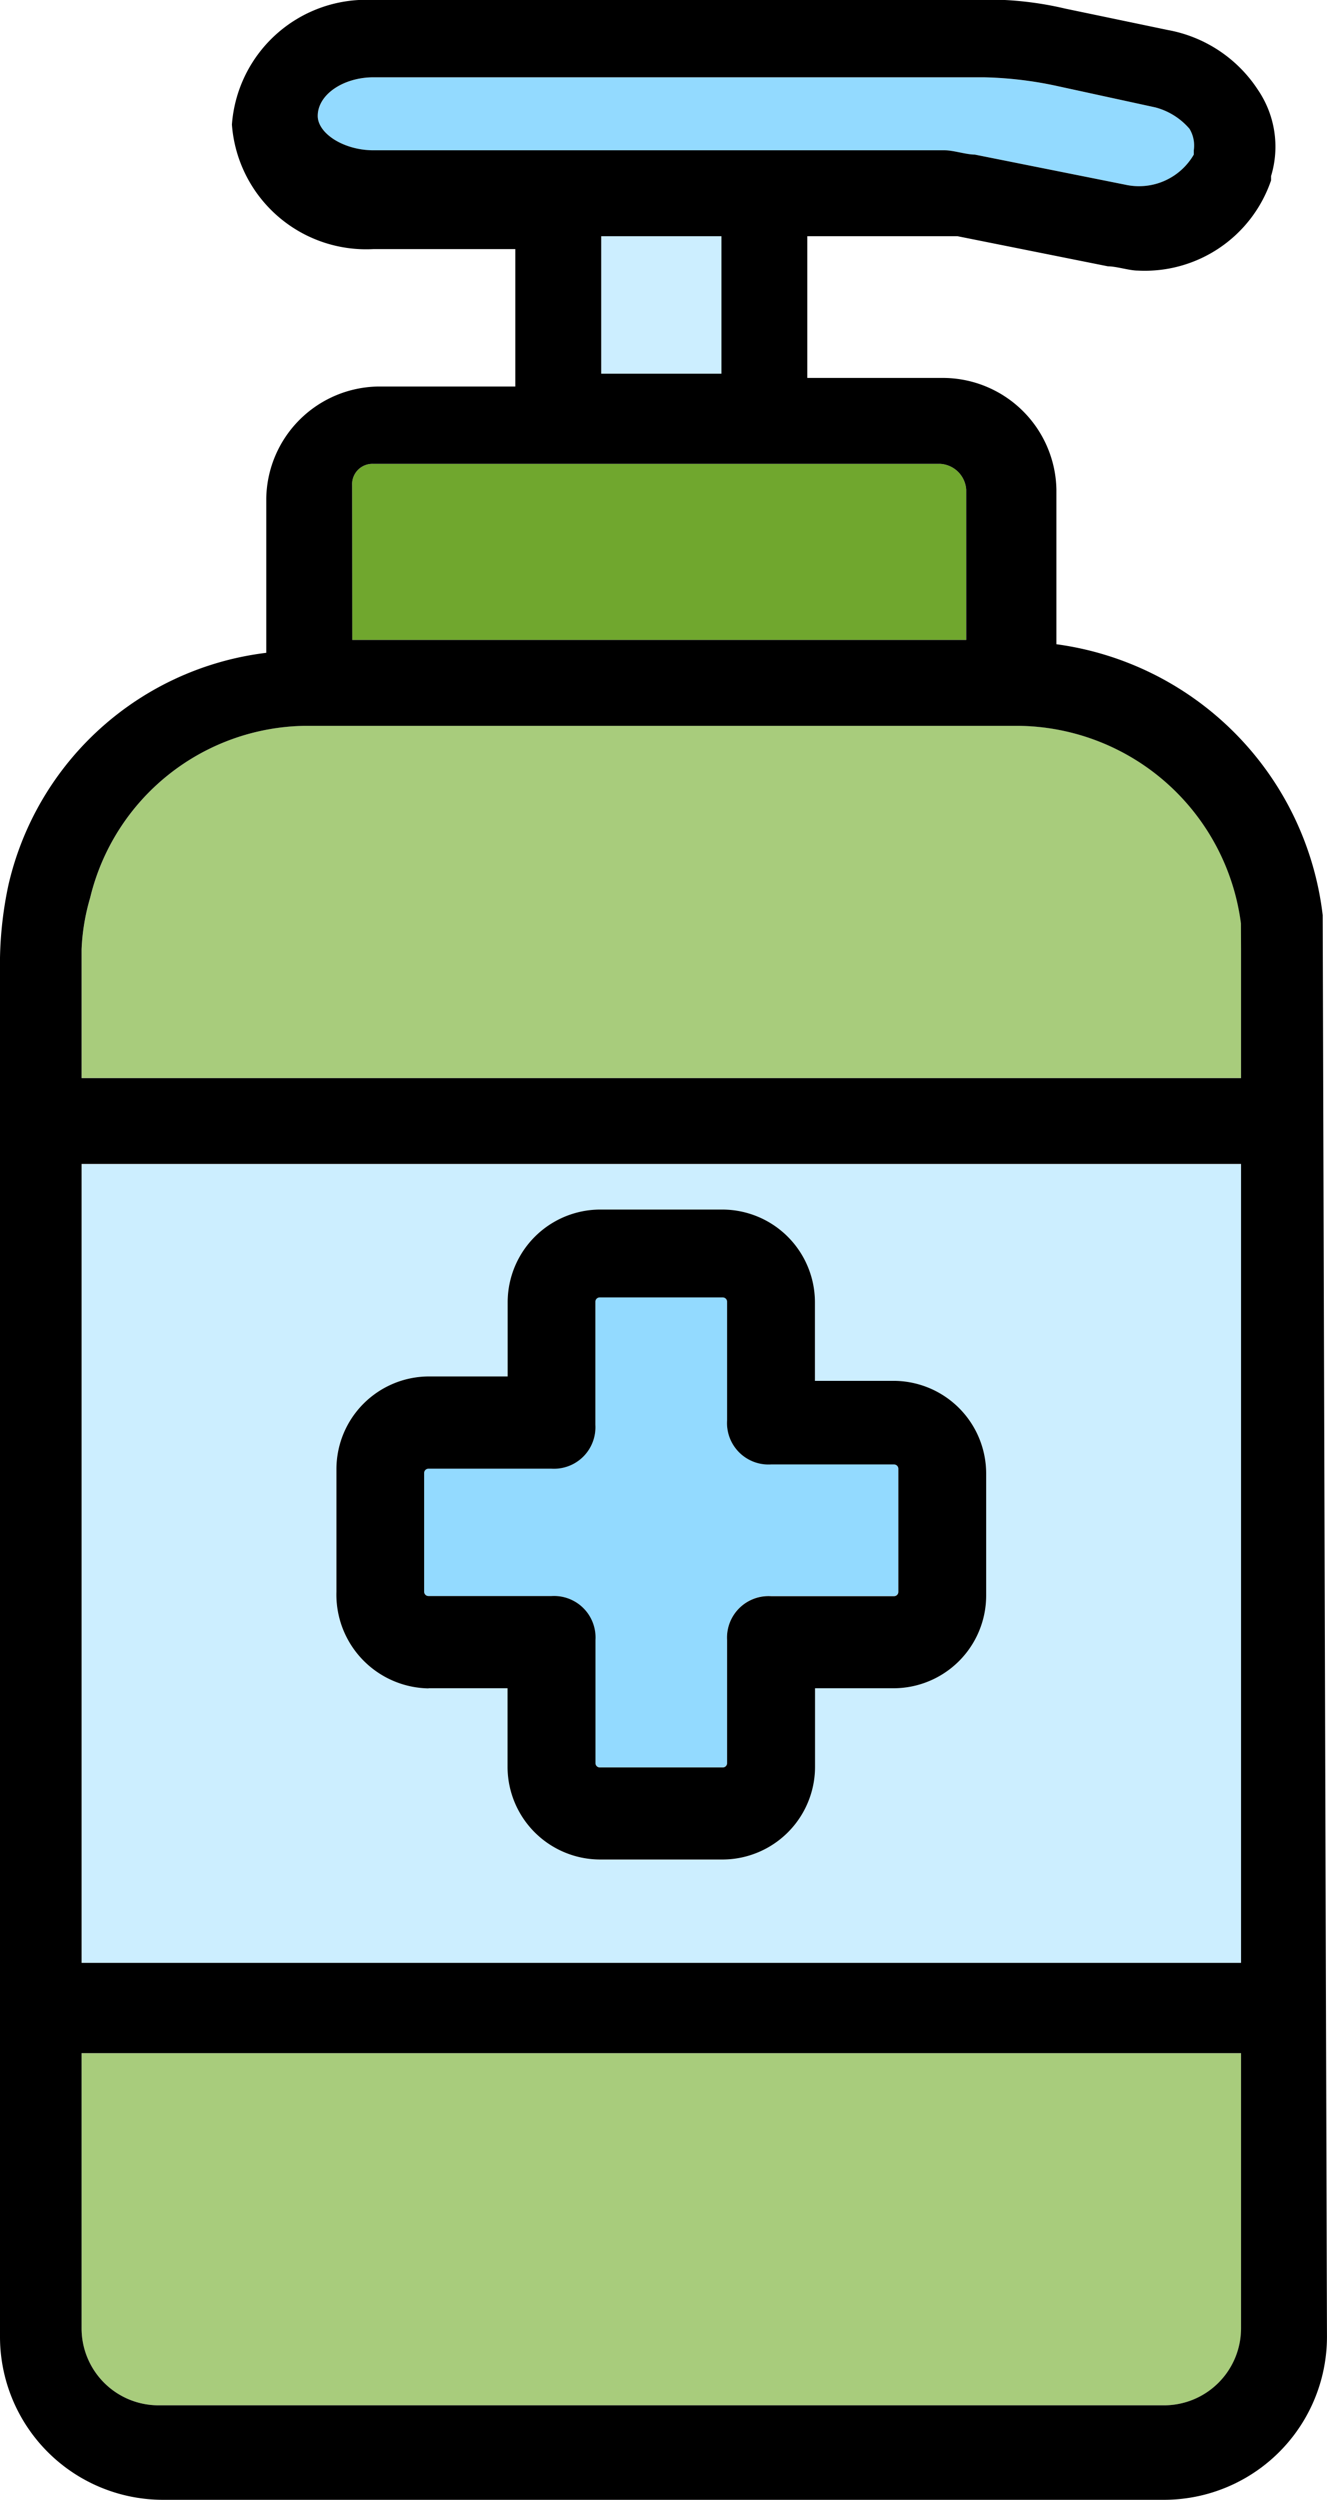
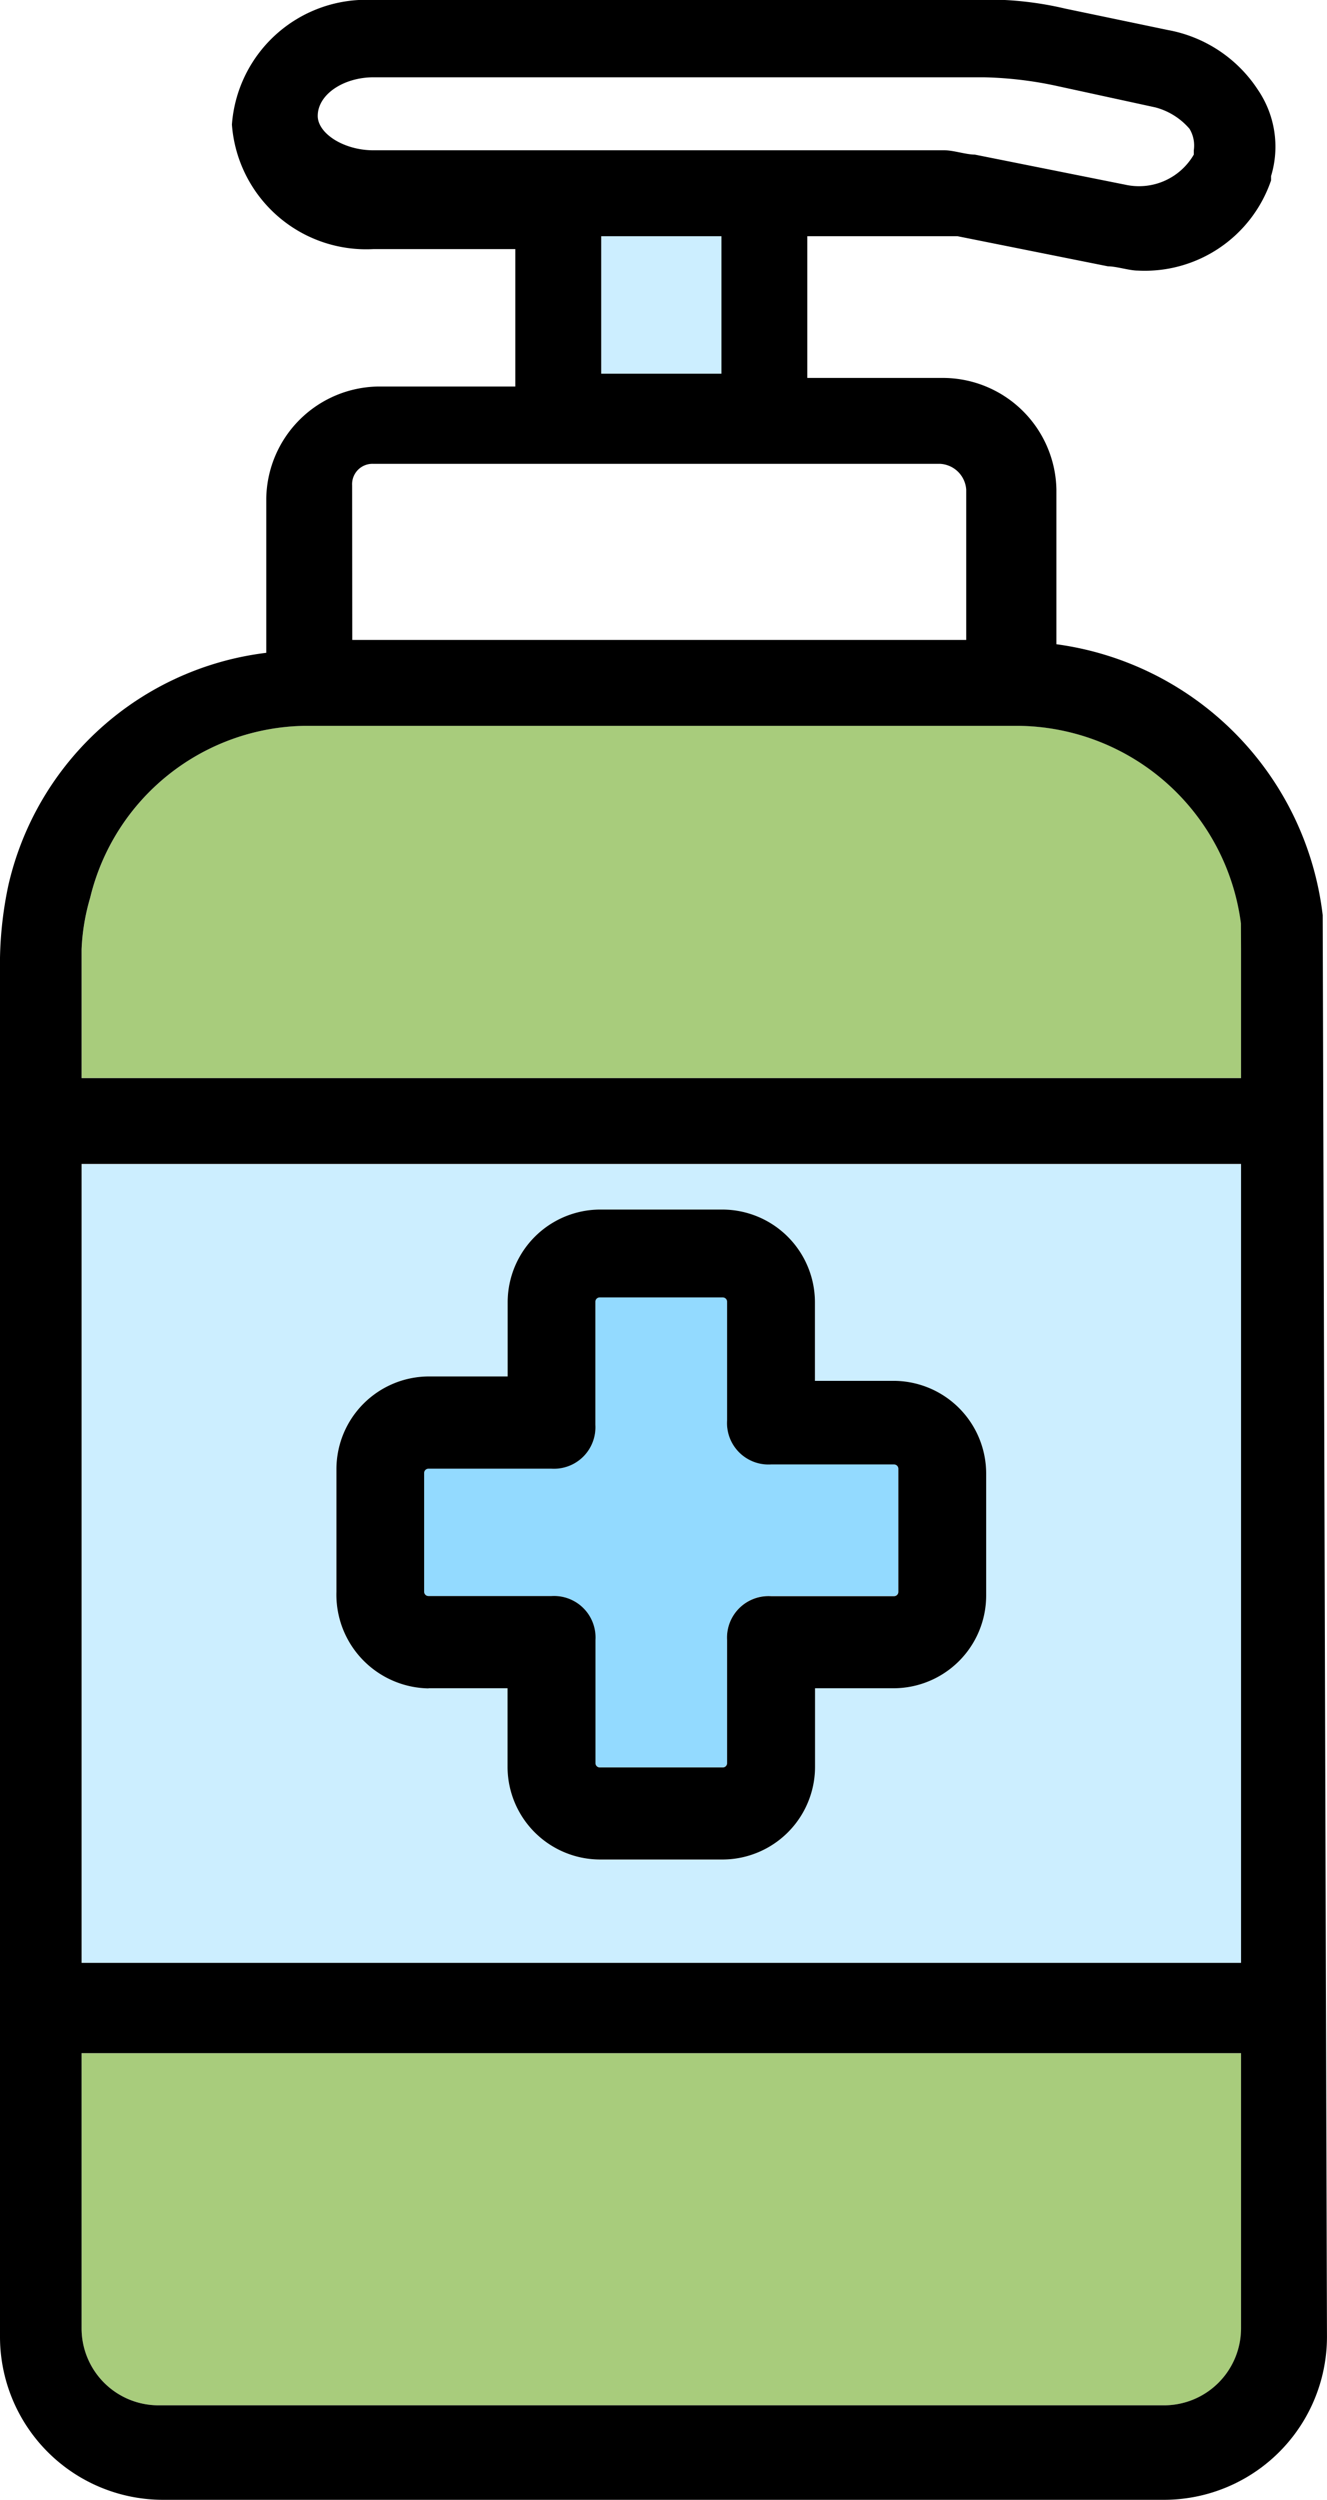
<svg xmlns="http://www.w3.org/2000/svg" width="39.121" height="73.683" viewBox="0 0 39.121 73.683">
  <defs>
    <clipPath id="clip-path">
      <rect id="사각형_2762" data-name="사각형 2762" width="39.121" height="73.683" fill="none" />
    </clipPath>
  </defs>
  <g id="그룹_3522" data-name="그룹 3522" transform="translate(0 0)">
    <g id="그룹_3454" data-name="그룹 3454" transform="translate(0 0)" clip-path="url(#clip-path)">
-       <path id="패스_3368" data-name="패스 3368" d="M27.664,13.351a.817.817,0,0,0-.76-.76H10.193a.6.6,0,0,0-.633.633v4.558h18.1Z" transform="translate(0.821 1.081)" fill="#70a72e" />
-       <path id="패스_3369" data-name="패스 3369" d="M28,4.377l4.431.886a1.866,1.866,0,0,0,2.025-.886V4.25a.954.954,0,0,0-.126-.633,2.009,2.009,0,0,0-1.013-.633L30.4,2.352A11.108,11.108,0,0,0,28.25,2.1H10.272c-.886,0-1.645.507-1.645,1.14h0c0,.506.759,1.012,1.646,1.012H27.111c.253,0,.633.127.886.127" transform="translate(0.741 0.18)" fill="#93daff" />
      <path id="패스_3370" data-name="패스 3370" d="M2.214,63.834a2.271,2.271,0,0,0,2.279,2.279H34.119A2.269,2.269,0,0,0,36.4,63.834v-8.1H2.214Z" transform="translate(0.19 4.785)" fill="#a8cc7c" />
      <path id="패스_3380" data-name="패스 3380" d="M0,0H3.545V4.051H0Z" transform="translate(17.724 6.963)" fill="#cef" />
      <path id="패스_3371" data-name="패스 3371" d="M11.644,44.019h3.625a1.223,1.223,0,0,1,1.294,1.294v3.626a.126.126,0,0,0,.129.128h3.625a.126.126,0,0,0,.129-.128V45.313a1.223,1.223,0,0,1,1.294-1.294h3.625a.126.126,0,0,0,.129-.128V40.265a.127.127,0,0,0-.129-.129H21.741a1.222,1.222,0,0,1-1.294-1.293v-3.5a.127.127,0,0,0-.129-.129H16.692a.127.127,0,0,0-.129.129v3.625a1.223,1.223,0,0,1-1.294,1.294H11.644a.127.127,0,0,0-.129.13v3.5a.126.126,0,0,0,.129.128" transform="translate(0.989 3.024)" fill="#93daff" />
      <path id="패스_3372" data-name="패스 3372" d="M29.814,19.7H8.8a6.619,6.619,0,0,0-6.331,5.065,6.377,6.377,0,0,0-.253,1.519v3.8H36.4V25.528A6.685,6.685,0,0,0,29.814,19.7" transform="translate(0.19 1.692)" fill="#a8cc7c" />
      <path id="패스_3373" data-name="패스 3373" d="M2.215,55.144H36.4V31.6H2.215Zm7.51-14.568a2.734,2.734,0,0,1,2.718-2.718h2.33v-2.2a2.734,2.734,0,0,1,2.718-2.718h3.625a2.734,2.734,0,0,1,2.719,2.718v2.33h2.329a2.734,2.734,0,0,1,2.719,2.718V44.33a2.734,2.734,0,0,1-2.719,2.718H23.835v2.33A2.735,2.735,0,0,1,21.116,52.1H17.491a2.734,2.734,0,0,1-2.718-2.719v-2.33h-2.33A2.764,2.764,0,0,1,9.725,44.2Z" transform="translate(0.19 2.713)" fill="#cef" />
      <path id="패스_3374" data-name="패스 3374" d="M38.993,26.965a9.138,9.138,0,0,0-7.849-7.976V14.432a3.354,3.354,0,0,0-3.292-3.292H23.8V6.963h4.431l4.431.887c.253,0,.633.126.886.126a3.934,3.934,0,0,0,3.924-2.659V5.19a2.978,2.978,0,0,0-.38-2.531A4.031,4.031,0,0,0,34.435.886L31.4.253A9.942,9.942,0,0,0,28.612,0h-17.6A3.969,3.969,0,0,0,6.837,3.672a3.969,3.969,0,0,0,4.177,3.67h4.178v4.051H11.141A3.351,3.351,0,0,0,7.85,14.685v4.557a8.9,8.9,0,0,0-7.6,6.837A11.208,11.208,0,0,0,0,28.233V68.871a4.808,4.808,0,0,0,4.81,4.812h29.5a4.808,4.808,0,0,0,4.81-4.812l-.126-41.9ZM11.013,4.43c-.886,0-1.646-.5-1.646-1.013h0c0-.633.76-1.139,1.646-1.139H28.992a11.206,11.206,0,0,1,2.152.253l2.911.633a2,2,0,0,1,1.013.633.955.955,0,0,1,.126.633v.127a1.866,1.866,0,0,1-2.025.886l-4.431-.886c-.253,0-.633-.127-.886-.127Zm10.256,6.584H17.724V6.963h3.545ZM10.381,14.305a.6.6,0,0,1,.633-.633H27.726a.817.817,0,0,1,.759.76v4.431h-18.1ZM36.587,68.618a2.271,2.271,0,0,1-2.279,2.28H4.683a2.27,2.27,0,0,1-2.278-2.28v-8.1H36.587Zm0-10.762H2.405V34.308H36.587Zm0-29.878v3.8H2.405v-3.8a6.314,6.314,0,0,1,.253-1.518,6.616,6.616,0,0,1,6.33-5.066H30a6.684,6.684,0,0,1,6.584,5.824Z" transform="translate(0 0)" />
      <path id="패스_3375" data-name="패스 3375" d="M11.849,46.943h2.33v2.33A2.734,2.734,0,0,0,16.9,51.991h3.625a2.734,2.734,0,0,0,2.719-2.718v-2.33H25.57a2.734,2.734,0,0,0,2.719-2.718V40.6a2.734,2.734,0,0,0-2.719-2.718H23.241v-2.33a2.735,2.735,0,0,0-2.719-2.719H16.9a2.735,2.735,0,0,0-2.718,2.719v2.2h-2.33a2.734,2.734,0,0,0-2.718,2.719V44.1a2.764,2.764,0,0,0,2.718,2.847M11.72,40.6a.127.127,0,0,1,.129-.129h3.625a1.223,1.223,0,0,0,1.294-1.294V35.552a.127.127,0,0,1,.129-.129h3.625a.127.127,0,0,1,.129.129v3.494a1.223,1.223,0,0,0,1.294,1.3H25.57a.127.127,0,0,1,.13.129V44.1a.127.127,0,0,1-.13.129H21.945a1.223,1.223,0,0,0-1.294,1.294v3.625a.127.127,0,0,1-.129.129H16.9a.127.127,0,0,1-.129-.129V45.519a1.223,1.223,0,0,0-1.294-1.294H11.849a.127.127,0,0,1-.129-.129Z" transform="translate(0.784 2.819)" />
    </g>
  </g>
</svg>